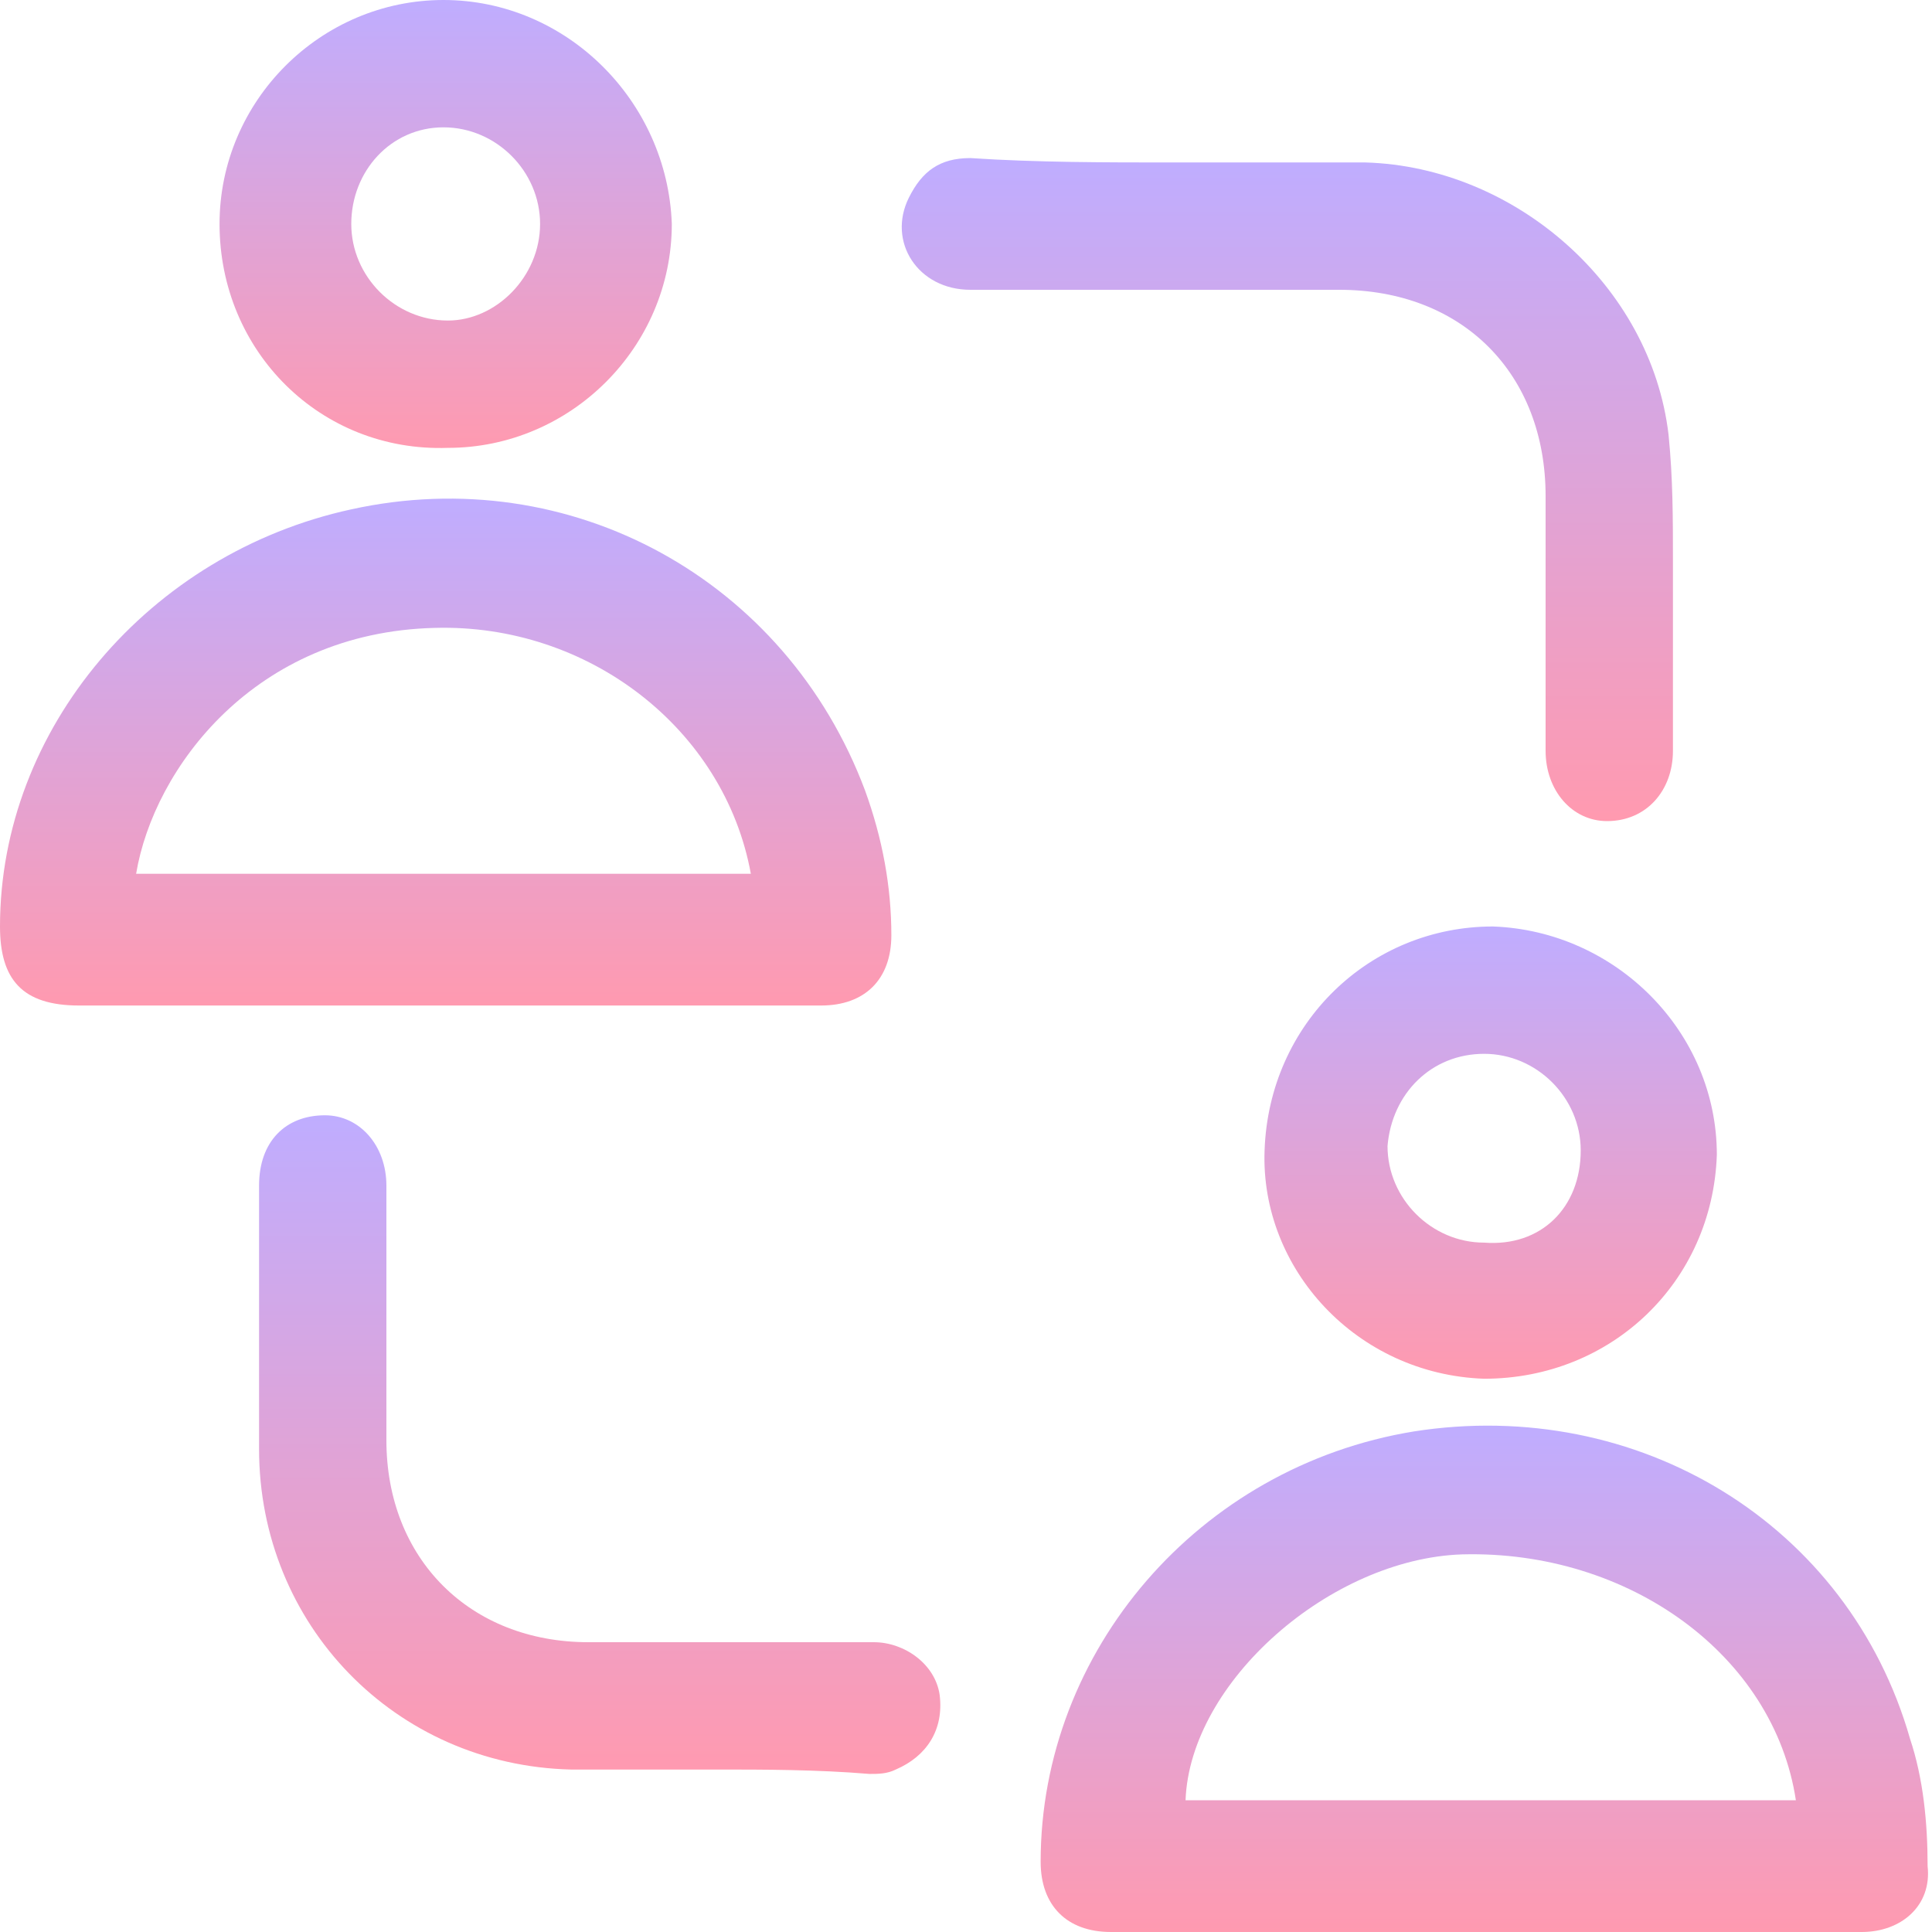
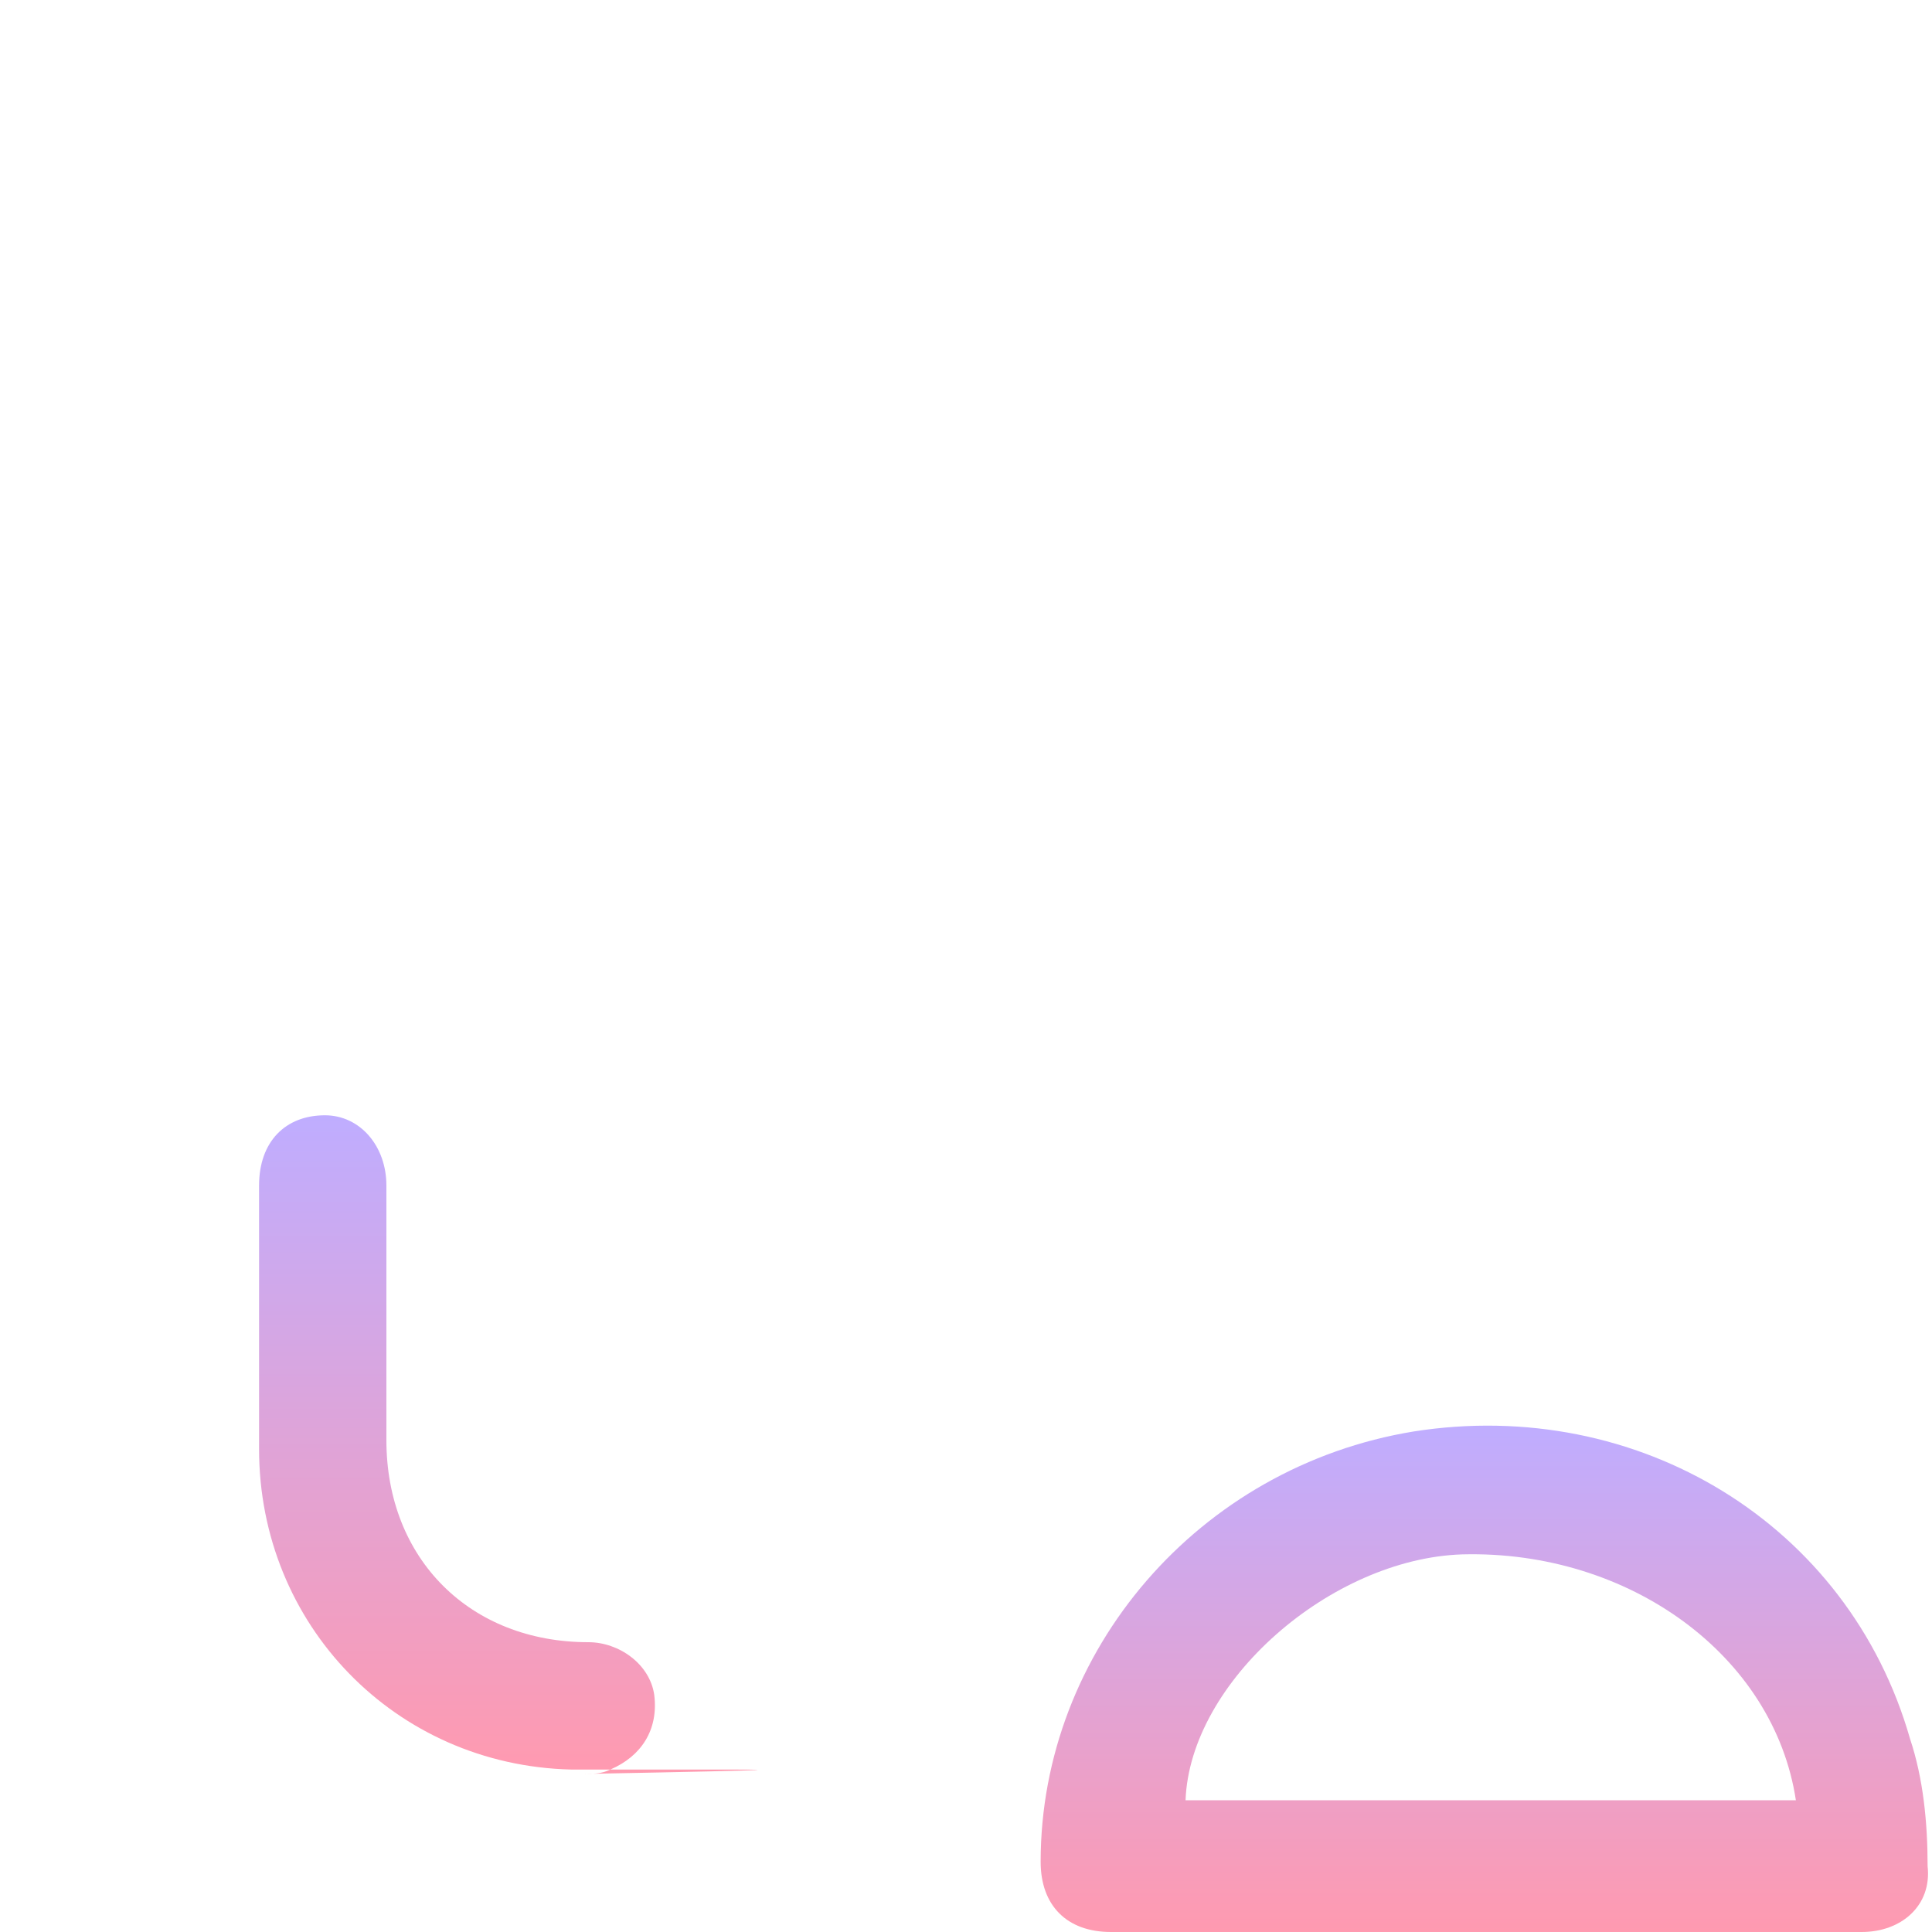
<svg xmlns="http://www.w3.org/2000/svg" xmlns:xlink="http://www.w3.org/1999/xlink" version="1.1" id="Layer_1" x="0px" y="0px" viewBox="0 0 44 44" style="enable-background:new 0 0 44 44;" xml:space="preserve">
  <style type="text/css">
	.st0{clip-path:url(#SVGID_00000031897065622913580710000004699060529162852262_);}
	.st1{fill:url(#SVGID_00000031895716584740757530000013231937466234385548_);}
	.st2{fill:url(#SVGID_00000140724716588487233190000004084929771455364503_);}
	.st3{fill:url(#SVGID_00000111183520823306383150000015634935108244725657_);}
	.st4{fill:url(#SVGID_00000080188676800614175020000009176736650650101165_);}
	.st5{fill:url(#SVGID_00000031190702470538811090000003884613040698353592_);}
	.st6{fill:url(#SVGID_00000014633381542283564950000006719336727689874089_);}
</style>
  <g>
    <defs>
      <rect id="SVGID_1_" width="44" height="44" />
    </defs>
    <clipPath id="SVGID_00000000931614389901276490000002151331288578507954_">
      <use xlink:href="#SVGID_1_" style="overflow:visible;" />
    </clipPath>
    <g style="clip-path:url(#SVGID_00000000931614389901276490000002151331288578507954_);">
      <linearGradient id="SVGID_00000076569368859267877060000018383873031202837646_" gradientUnits="userSpaceOnUse" x1="10.13" y1="34.655" x2="10.13" y2="23.099" gradientTransform="matrix(1 0 0 -1 0 46)">
        <stop offset="0" style="stop-color:#BFADFF" />
        <stop offset="1" style="stop-color:#FF9AB0" />
      </linearGradient>
-       <path style="fill:url(#SVGID_00000076569368859267877060000018383873031202837646_);" d="M10.1,22.9H1.8c-1.3,0-1.8-0.6-1.8-1.8    c0-4.5,3.4-8.5,8-9.5c5-1.1,9.9,1.6,11.7,6.4c0.4,1.1,0.6,2.2,0.6,3.3c0,1-0.6,1.6-1.6,1.6c-2.1,0-4.2,0-6.4,0L10.1,22.9    L10.1,22.9L10.1,22.9z M17.1,19.9c-0.6-3.3-3.7-5.7-7.2-5.6c-4.1,0.1-6.4,3.2-6.8,5.6H17.1z" />
      <linearGradient id="SVGID_00000013185379776471163830000002069615724508811441_" gradientUnits="userSpaceOnUse" x1="33.874" y1="13.511" x2="33.874" y2="1.998" gradientTransform="matrix(1 0 0 -1 0 46)">
        <stop offset="0" style="stop-color:#BFADFF" />
        <stop offset="1" style="stop-color:#FF9AB0" />
      </linearGradient>
      <path style="fill:url(#SVGID_00000013185379776471163830000002069615724508811441_);" d="M33.8,44h-8.5c-1,0-1.6-0.6-1.6-1.6    c0-4.8,3.6-9,8.5-9.8c5.1-0.8,9.9,2.1,11.3,7c0.3,0.9,0.4,1.9,0.4,2.9c0.1,0.9-0.6,1.5-1.5,1.5C39.6,44,36.7,44,33.8,44L33.8,44z     M40.9,41c-0.5-3.3-3.8-5.7-7.6-5.6c-3,0.1-6.2,2.9-6.3,5.6L40.9,41C40.9,41,40.9,41,40.9,41z" />
      <linearGradient id="SVGID_00000098191541327320685000000006184091327306774698_" gradientUnits="userSpaceOnUse" x1="29.334" y1="42.349" x2="29.334" y2="27.398" gradientTransform="matrix(1 0 0 -1 0 46)">
        <stop offset="0" style="stop-color:#BFADFF" />
        <stop offset="1" style="stop-color:#FF9AB0" />
      </linearGradient>
-       <path style="fill:url(#SVGID_00000098191541327320685000000006184091327306774698_);" d="M26.7,3.7c1.5,0,2.9,0,4.4,0    c3.4,0.1,6.5,2.8,6.9,6.2c0.1,1,0.1,1.9,0.1,2.9c0,1.4,0,2.8,0,4.3c0,0.9-0.6,1.6-1.5,1.6c-0.8,0-1.4-0.7-1.4-1.6    c0-1.9,0-3.8,0-5.8c0-2.8-1.9-4.7-4.7-4.7c-2.8,0-5.6,0-8.4,0c-1.2,0-1.9-1.1-1.4-2.1c0.3-0.6,0.7-0.9,1.4-0.9    C23.6,3.7,25.2,3.7,26.7,3.7L26.7,3.7C26.7,3.7,26.7,3.7,26.7,3.7z" />
      <linearGradient id="SVGID_00000124862079150884690880000015870140266720137120_" gradientUnits="userSpaceOnUse" x1="13.625" y1="20.602" x2="13.625" y2="5.652" gradientTransform="matrix(1 0 0 -1 0 46)">
        <stop offset="0" style="stop-color:#BFADFF" />
        <stop offset="1" style="stop-color:#FF9AB0" />
      </linearGradient>
-       <path style="fill:url(#SVGID_00000124862079150884690880000015870140266720137120_);" d="M16.3,40.3c-1.1,0-2.2,0-3.3,0    c-4-0.1-7.1-3.3-7.1-7.3c0-2,0-4,0-6c0-1,0.6-1.6,1.5-1.6c0.8,0,1.4,0.7,1.4,1.6c0,1.9,0,3.8,0,5.8c0,2.7,1.9,4.6,4.6,4.6    c2.2,0,4.3,0,6.5,0c0.7,0,1.4,0.5,1.5,1.2c0.1,0.8-0.3,1.4-1,1.7c-0.2,0.1-0.4,0.1-0.6,0.1C18.6,40.3,17.4,40.3,16.3,40.3    C16.3,40.3,16.3,40.3,16.3,40.3z" />
+       <path style="fill:url(#SVGID_00000124862079150884690880000015870140266720137120_);" d="M16.3,40.3c-1.1,0-2.2,0-3.3,0    c-4-0.1-7.1-3.3-7.1-7.3c0-2,0-4,0-6c0-1,0.6-1.6,1.5-1.6c0.8,0,1.4,0.7,1.4,1.6c0,1.9,0,3.8,0,5.8c0,2.7,1.9,4.6,4.6,4.6    c0.7,0,1.4,0.5,1.5,1.2c0.1,0.8-0.3,1.4-1,1.7c-0.2,0.1-0.4,0.1-0.6,0.1C18.6,40.3,17.4,40.3,16.3,40.3    C16.3,40.3,16.3,40.3,16.3,40.3z" />
      <linearGradient id="SVGID_00000080891762748231692520000007522374779411309716_" gradientUnits="userSpaceOnUse" x1="33.88" y1="24.893" x2="33.88" y2="14.645" gradientTransform="matrix(1 0 0 -1 0 46)">
        <stop offset="0" style="stop-color:#BFADFF" />
        <stop offset="1" style="stop-color:#FF9AB0" />
      </linearGradient>
-       <path style="fill:url(#SVGID_00000080891762748231692520000007522374779411309716_);" d="M28.8,26.2c0.1-2.9,2.4-5.1,5.2-5.1    c2.8,0.1,5.1,2.4,5.1,5.2c-0.1,2.9-2.4,5.1-5.3,5.1C30.9,31.3,28.7,28.9,28.8,26.2L28.8,26.2L28.8,26.2z M36,26.2    c0-1.2-1-2.2-2.2-2.2c-1.2,0-2.1,0.9-2.2,2.1c0,0,0,0,0,0c0,1.2,1,2.2,2.2,2.2C35.1,28.4,36,27.5,36,26.2C36,26.3,36,26.3,36,26.2    L36,26.2z" />
      <linearGradient id="SVGID_00000124121309331110511600000012501597036316845725_" gradientUnits="userSpaceOnUse" x1="10.13" y1="46" x2="10.13" y2="35.747" gradientTransform="matrix(1 0 0 -1 0 46)">
        <stop offset="0" style="stop-color:#BFADFF" />
        <stop offset="1" style="stop-color:#FF9AB0" />
      </linearGradient>
-       <path style="fill:url(#SVGID_00000124121309331110511600000012501597036316845725_);" d="M15.3,5.1c0,2.8-2.3,5.1-5.1,5.1    C7.3,10.3,5,8,5,5.1C5,2.3,7.3,0,10.1,0C12.9,0,15.2,2.3,15.3,5.1L15.3,5.1z M12.3,5.1c0-1.2-1-2.2-2.2-2.2c0,0,0,0,0,0    C8.9,2.9,8,3.9,8,5.1c0,1.2,1,2.2,2.2,2.2C11.3,7.3,12.3,6.3,12.3,5.1z" />
    </g>
  </g>
</svg>